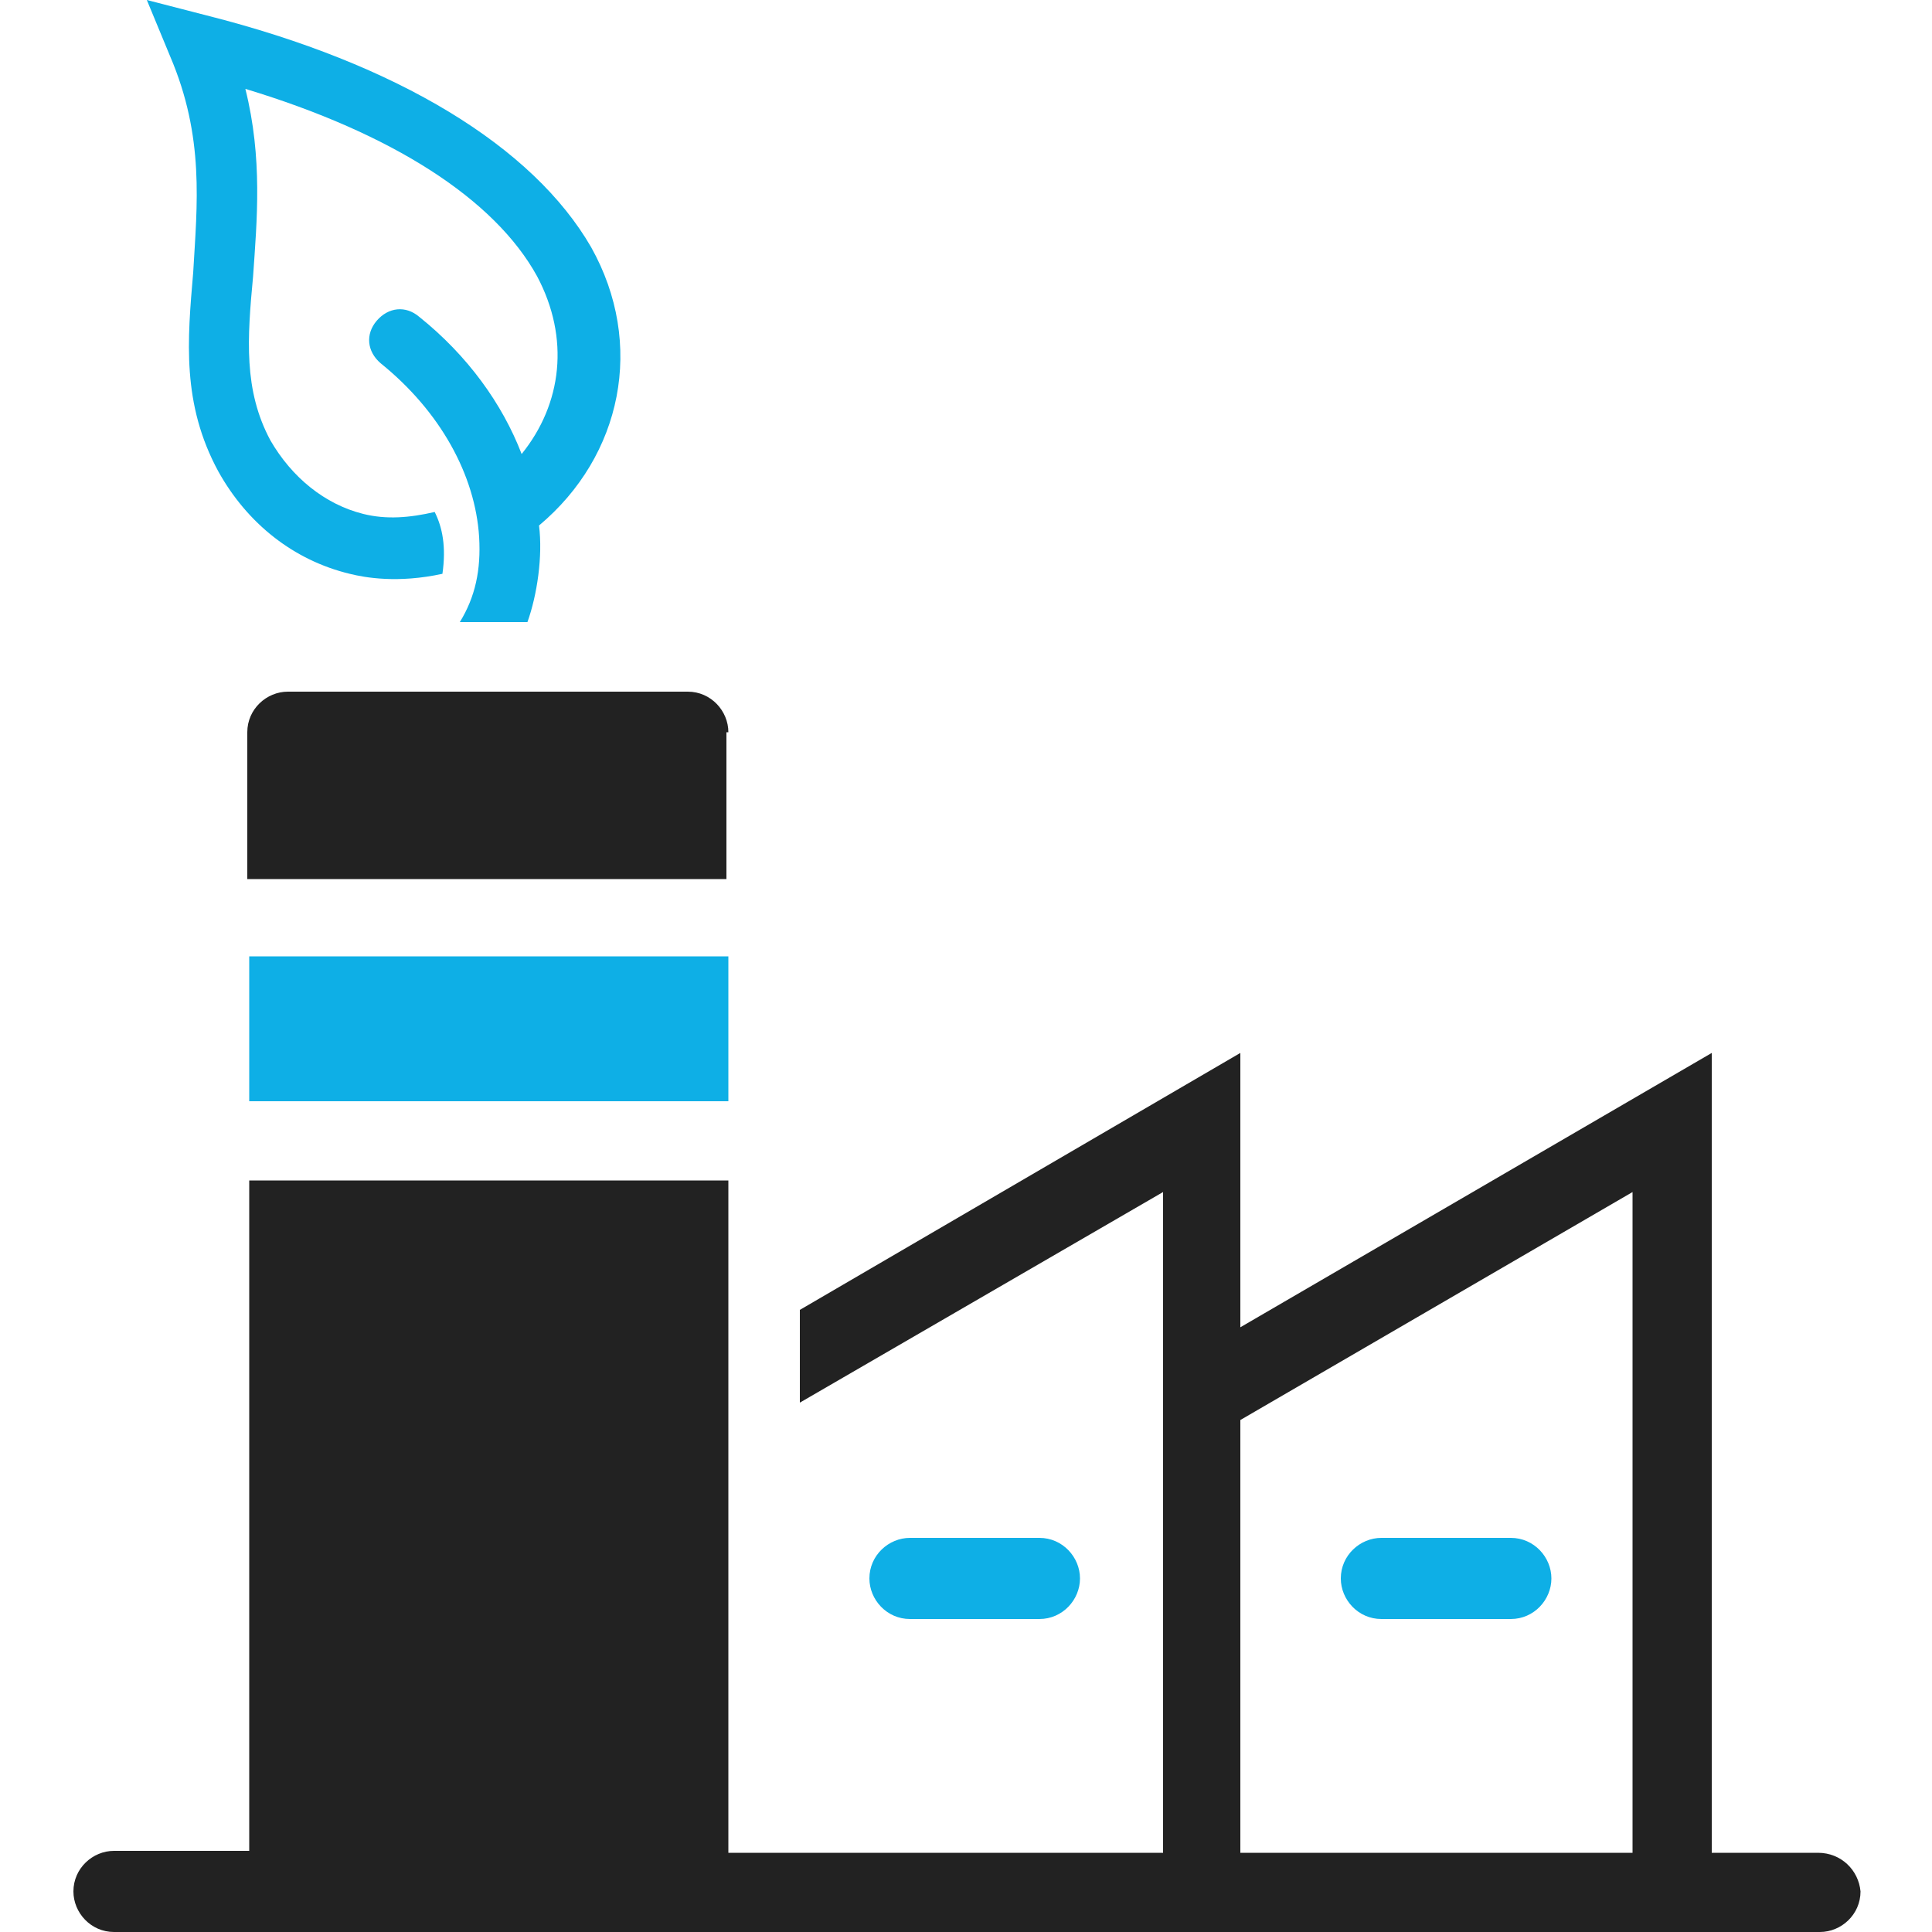
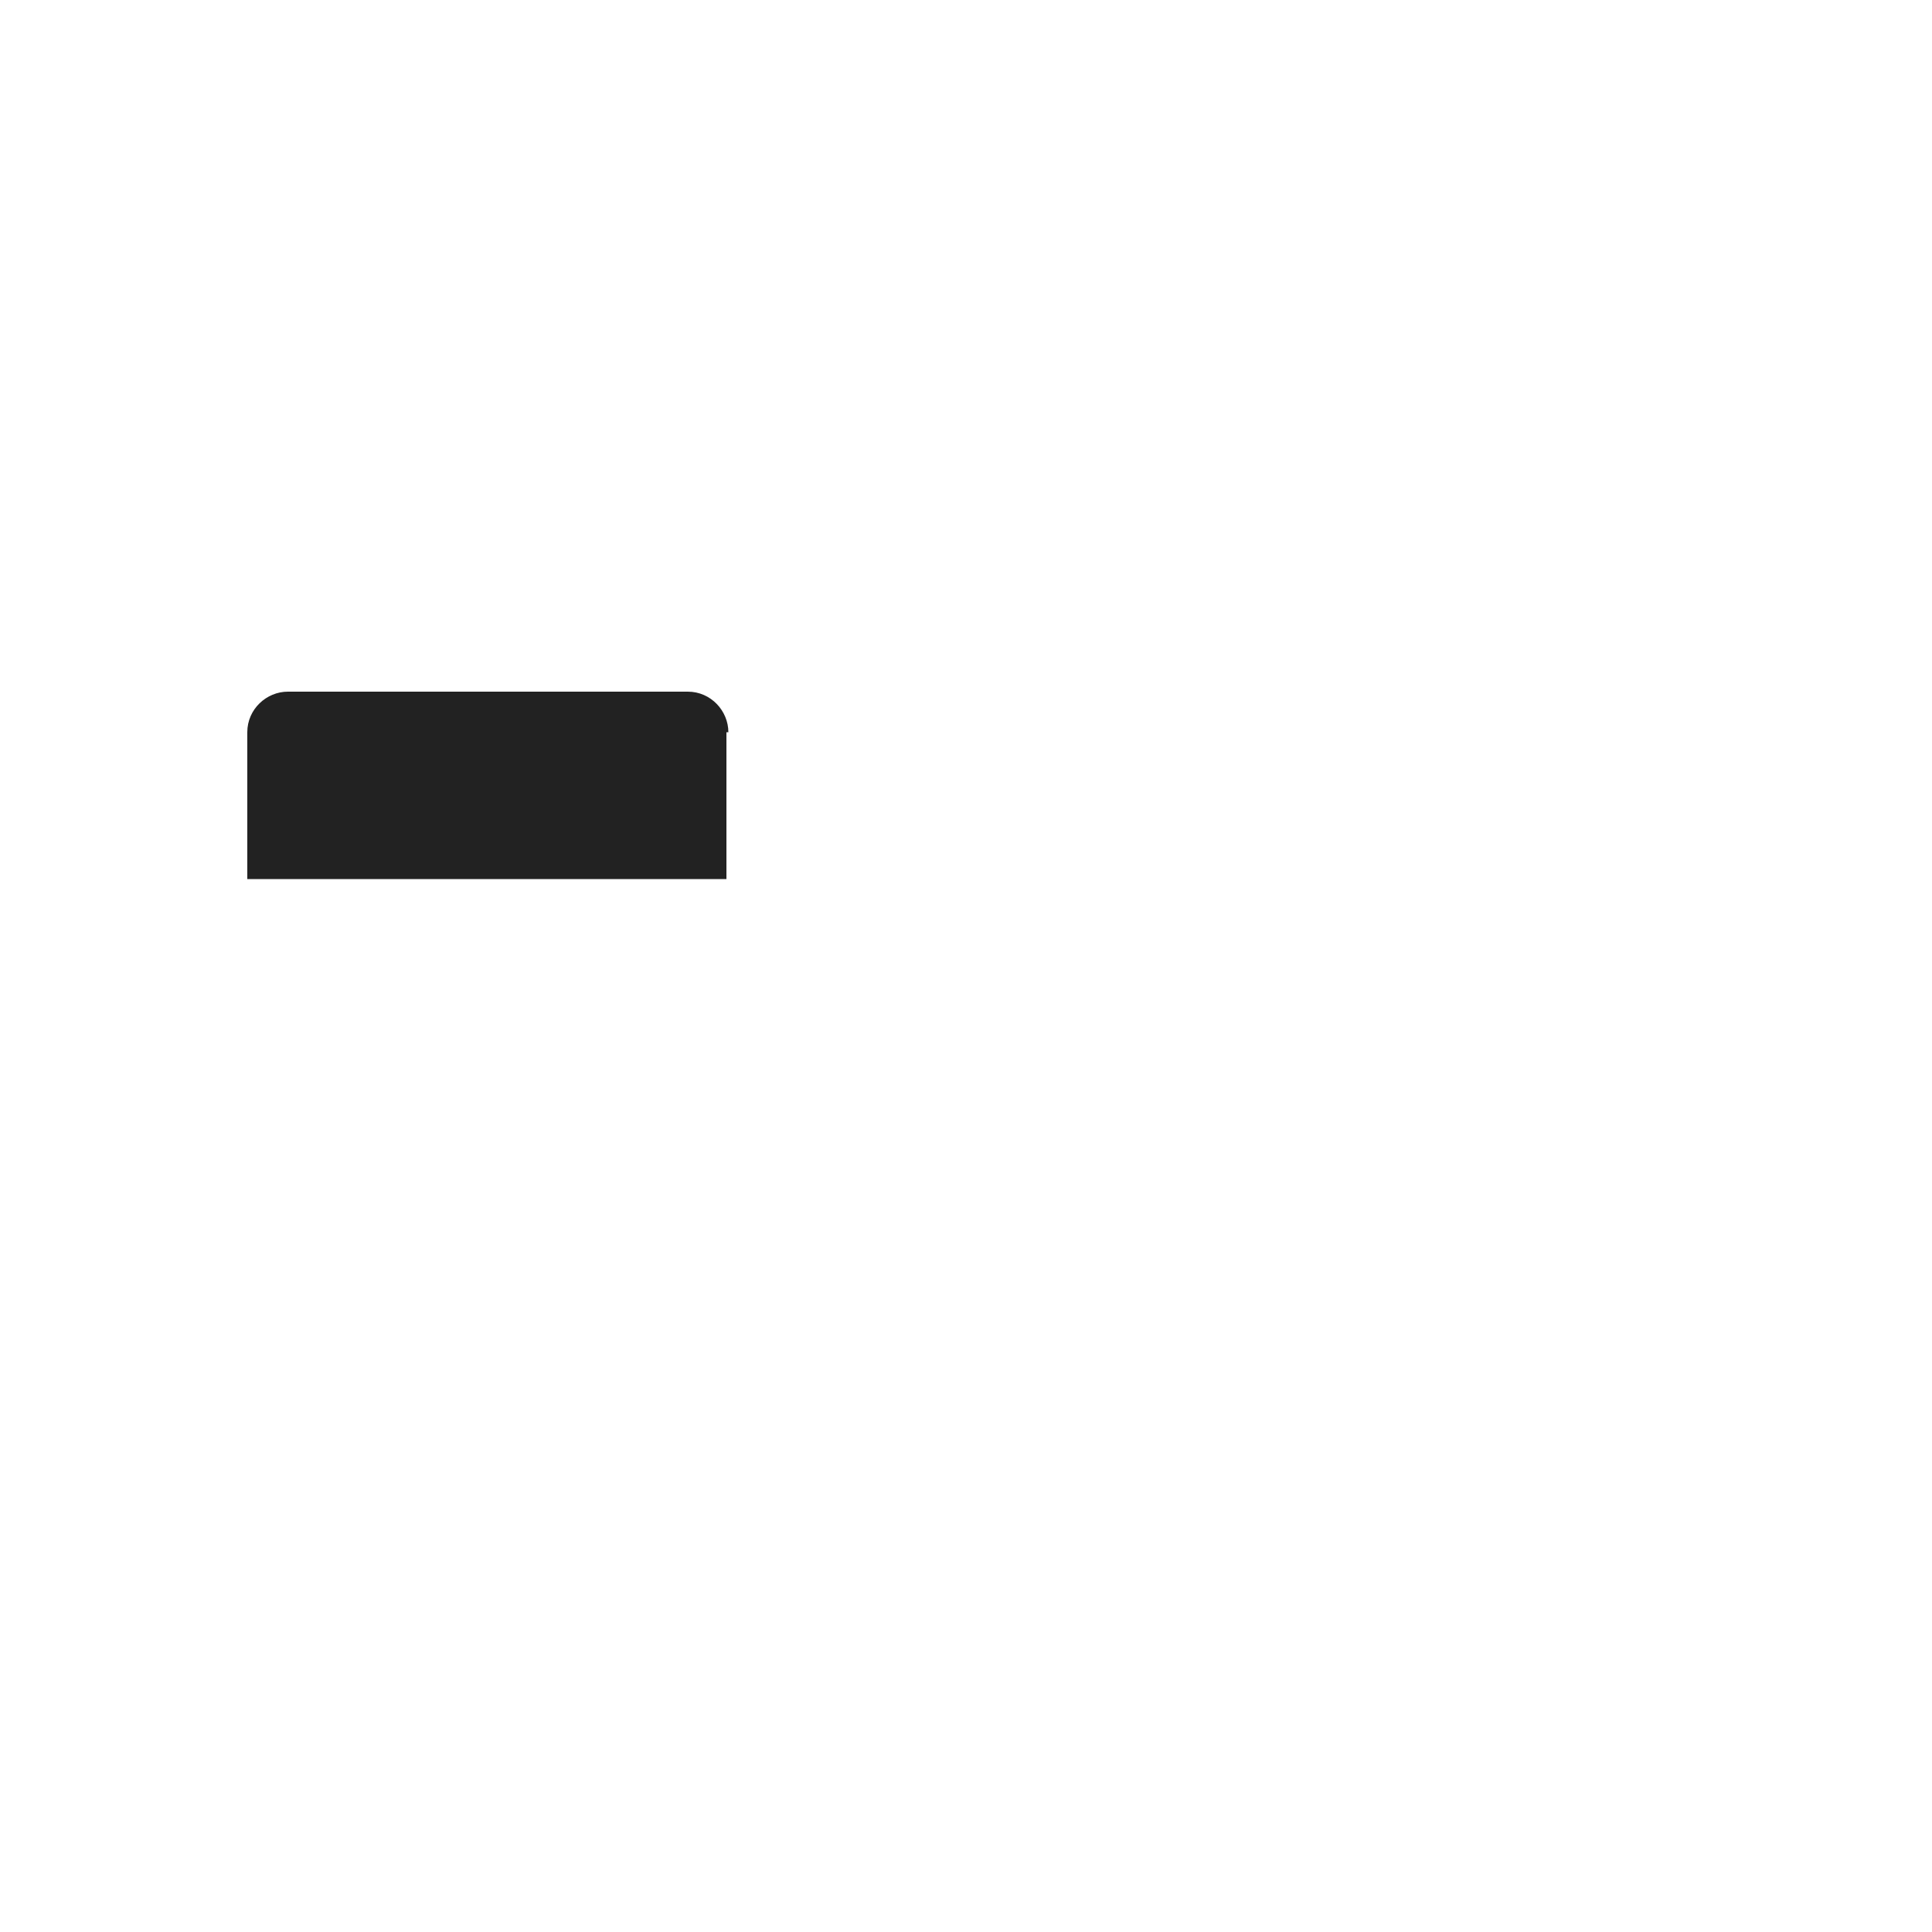
<svg xmlns="http://www.w3.org/2000/svg" version="1.1" id="圖層_1" x="0px" y="0px" viewBox="0 0 100 100" style="enable-background:new 0 0 100 100;" xml:space="preserve">
  <style type="text/css">
	.st0{fill:#0EAFE6;}
	.st1{fill:#222222;}
</style>
  <g>
-     <path class="st0" d="M8.8,2.9L7.6,0l3.1,0.8c9.9,2.5,16.9,6.8,19.9,12c2.8,5,1.6,10.8-2.7,14.4c0.2,1.6-0.1,3.6-0.6,5h-3.5   c0.8-1.3,1.1-2.7,1-4.4c-0.2-3.2-2-6.5-5.1-9c-0.7-0.6-0.8-1.5-0.2-2.2c0.6-0.7,1.5-0.8,2.2-0.2c2.5,2,4.3,4.5,5.3,7.1   c2.1-2.6,2.5-6,0.8-9.2c-2.2-4-7.5-7.4-15.1-9.7c0.9,3.6,0.6,6.8,0.4,9.7c-0.3,3.2-0.5,5.9,0.9,8.5c1.1,1.9,2.8,3.3,4.8,3.8   c1.2,0.3,2.4,0.2,3.7-0.1c0.4,0.8,0.6,1.8,0.4,3.2c-2.3,0.5-4,0.2-4.8,0c-2.9-0.7-5.3-2.6-6.8-5.3c-1.9-3.5-1.6-6.8-1.3-10.3   C10.2,10.6,10.6,7.1,8.8,2.9z M55.9,81.7c0-1.1-0.9-2.1-2.1-2.1h-6.7c-1.1,0-2.1,0.9-2.1,2.1c0,1.1,0.9,2.1,2.1,2.1h6.7   C55,83.8,55.9,82.8,55.9,81.7z M80.3,81.7c0-1.1-0.9-2.1-2.1-2.1h-6.7c-1.1,0-2.1,0.9-2.1,2.1c0,1.1,0.9,2.1,2.1,2.1h6.7   C79.4,83.8,80.3,82.8,80.3,81.7z M12.9,49.6V57h24.8v-7.5H12.9z" />
    <g>
-       <path class="st1" d="M94.1,95.9h-5.5V54.5L64.2,68.7V54.5L41.4,67.8v4.8l18.8-10.9v34.2H37.7V61.1H12.9v34.7h-7    c-1.1,0-2.1,0.9-2.1,2.1c0,1.1,0.9,2.1,2.1,2.1h88.3c1.1,0,2.1-0.9,2.1-2.1C96.2,96.8,95.3,95.9,94.1,95.9z M64.2,73.5l20.3-11.8    v34.2H64.2V73.5z" />
      <path class="st1" d="M37.7,37.9c0-1.1-0.9-2.1-2.1-2.1H14.9c-1.1,0-2.1,0.9-2.1,2.1v7.6h24.8V37.9z" />
    </g>
  </g>
</svg>